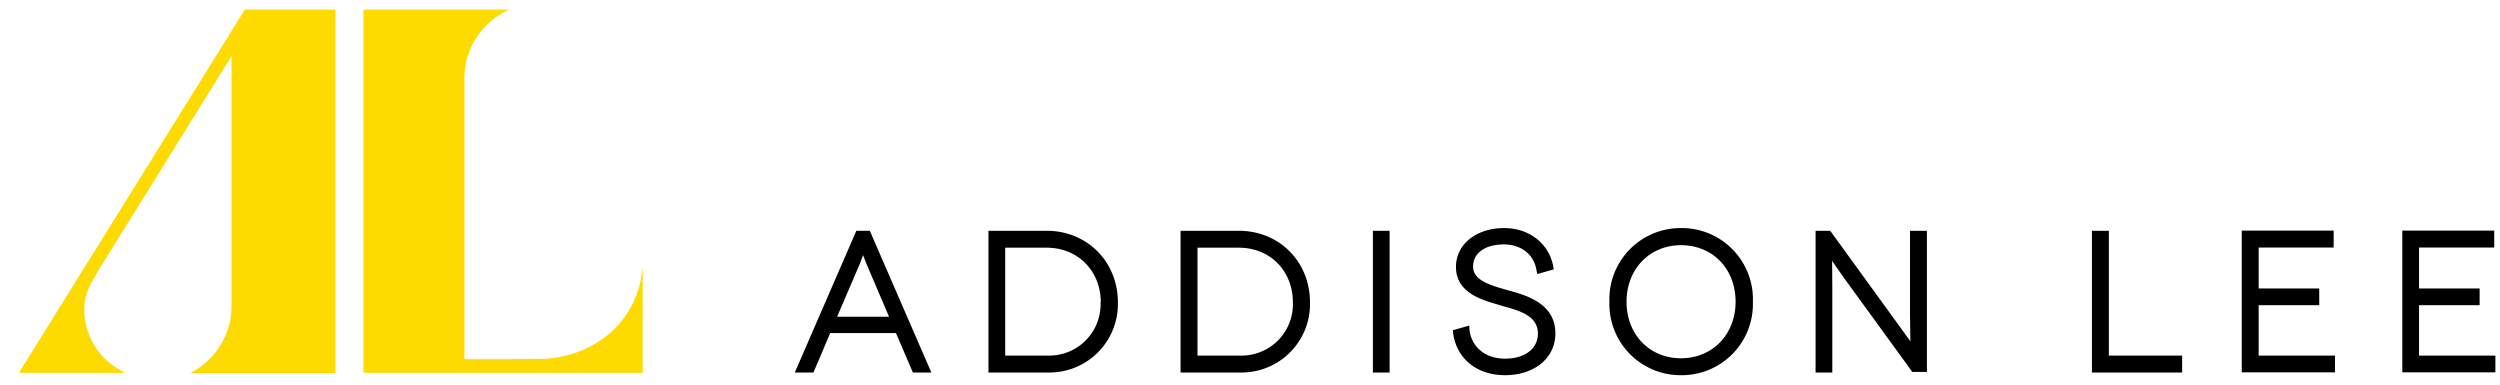
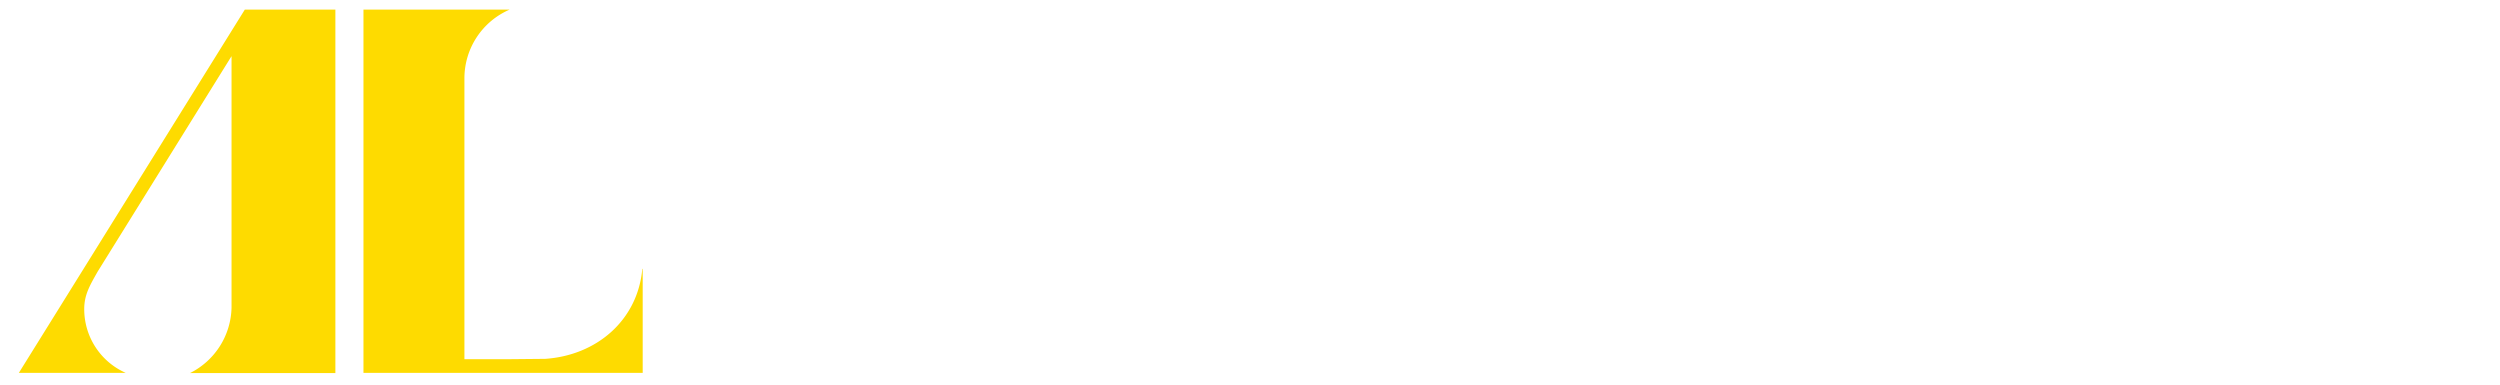
<svg xmlns="http://www.w3.org/2000/svg" width="130" height="20" fill="none">
  <path fill-rule="evenodd" clip-rule="evenodd" d="M33.4 13.98c-.24 2.68-2.38 4.5-5.05 4.68l-2.1.02h-2.1V4.02A3.89 3.89 0 0126.5.5h-7.6v18.89h14.52v-5.41h-.02zM12.73.5L.98 19.39h5.56a3.62 3.62 0 01-2.16-3.32c0-.75.3-1.24.7-1.95l6.96-11.2V16a3.9 3.9 0 01-2.16 3.4h7.56V.5h-4.71z" fill="#FEDB00" />
-   <path fill-rule="evenodd" clip-rule="evenodd" d="M46.23 16.47h-2.7l1.18-2.75.17-.45.18.46 1.17 2.74zM44.53 12l-3.2 7.37h.97l.87-2.05h3.42l.88 2.05h.96l-3.2-7.37h-.7zm12.7 3.73a2.67 2.67 0 01-2.73 2.76h-2.23v-5.61h2.15c1.63 0 2.82 1.2 2.82 2.85zm-2.81-3.73H51.4v7.37h3.1a3.56 3.56 0 003.63-3.64c0-2.13-1.6-3.73-3.71-3.73zm12.81 3.73a2.67 2.67 0 01-2.74 2.76h-2.22v-5.61h2.14c1.64 0 2.82 1.2 2.82 2.85zm-2.82-3.73h-3.02v7.37h3.1a3.56 3.56 0 003.63-3.64c0-2.13-1.6-3.73-3.71-3.73zm6.98 7.37h.87v-7.37h-.87v7.37zm7.05-4.27l-.04-.01c-.88-.25-1.8-.5-1.8-1.23 0-.7.63-1.15 1.6-1.15.9 0 1.58.53 1.7 1.36l.04.18.85-.24-.02-.15c-.22-1.2-1.25-2-2.56-2-1.45 0-2.5.85-2.5 2.02 0 1.32 1.3 1.7 2.12 1.94l.33.1c.9.25 1.81.51 1.81 1.43 0 .78-.68 1.3-1.7 1.3-1.19 0-1.79-.76-1.86-1.53l-.01-.19-.85.24.01.14c.17 1.33 1.23 2.2 2.7 2.2 1.54 0 2.62-.9 2.62-2.17 0-1.55-1.47-1.97-2.44-2.24zm11.81.59c0 1.7-1.2 2.94-2.84 2.94s-2.83-1.24-2.83-2.94 1.2-2.94 2.83-2.94c1.65 0 2.84 1.23 2.84 2.94zm-2.84-3.83a3.7 3.7 0 00-3.72 3.83 3.7 3.7 0 003.72 3.82 3.7 3.7 0 003.74-3.82 3.7 3.7 0 00-3.74-3.83zm11.91 4.58l.02 1.31-.62-.86-3.55-4.89h-.76v7.37h.87V14.9l-.01-1.34c.14.22.35.51.61.88l3.56 4.9h.76V12h-.88v4.44zM109.66 12h-.88v7.37h4.69v-.88h-3.81V12zm7.79 3.87h3.15V15h-3.15v-2.13h3.9v-.88h-4.78v7.37h4.85v-.87h-3.97v-2.63zm8.34 2.62v-2.62h3.15V15h-3.15v-2.13h3.91v-.88h-4.78v7.37h4.84v-.87h-3.97z" fill="#000" />
</svg>